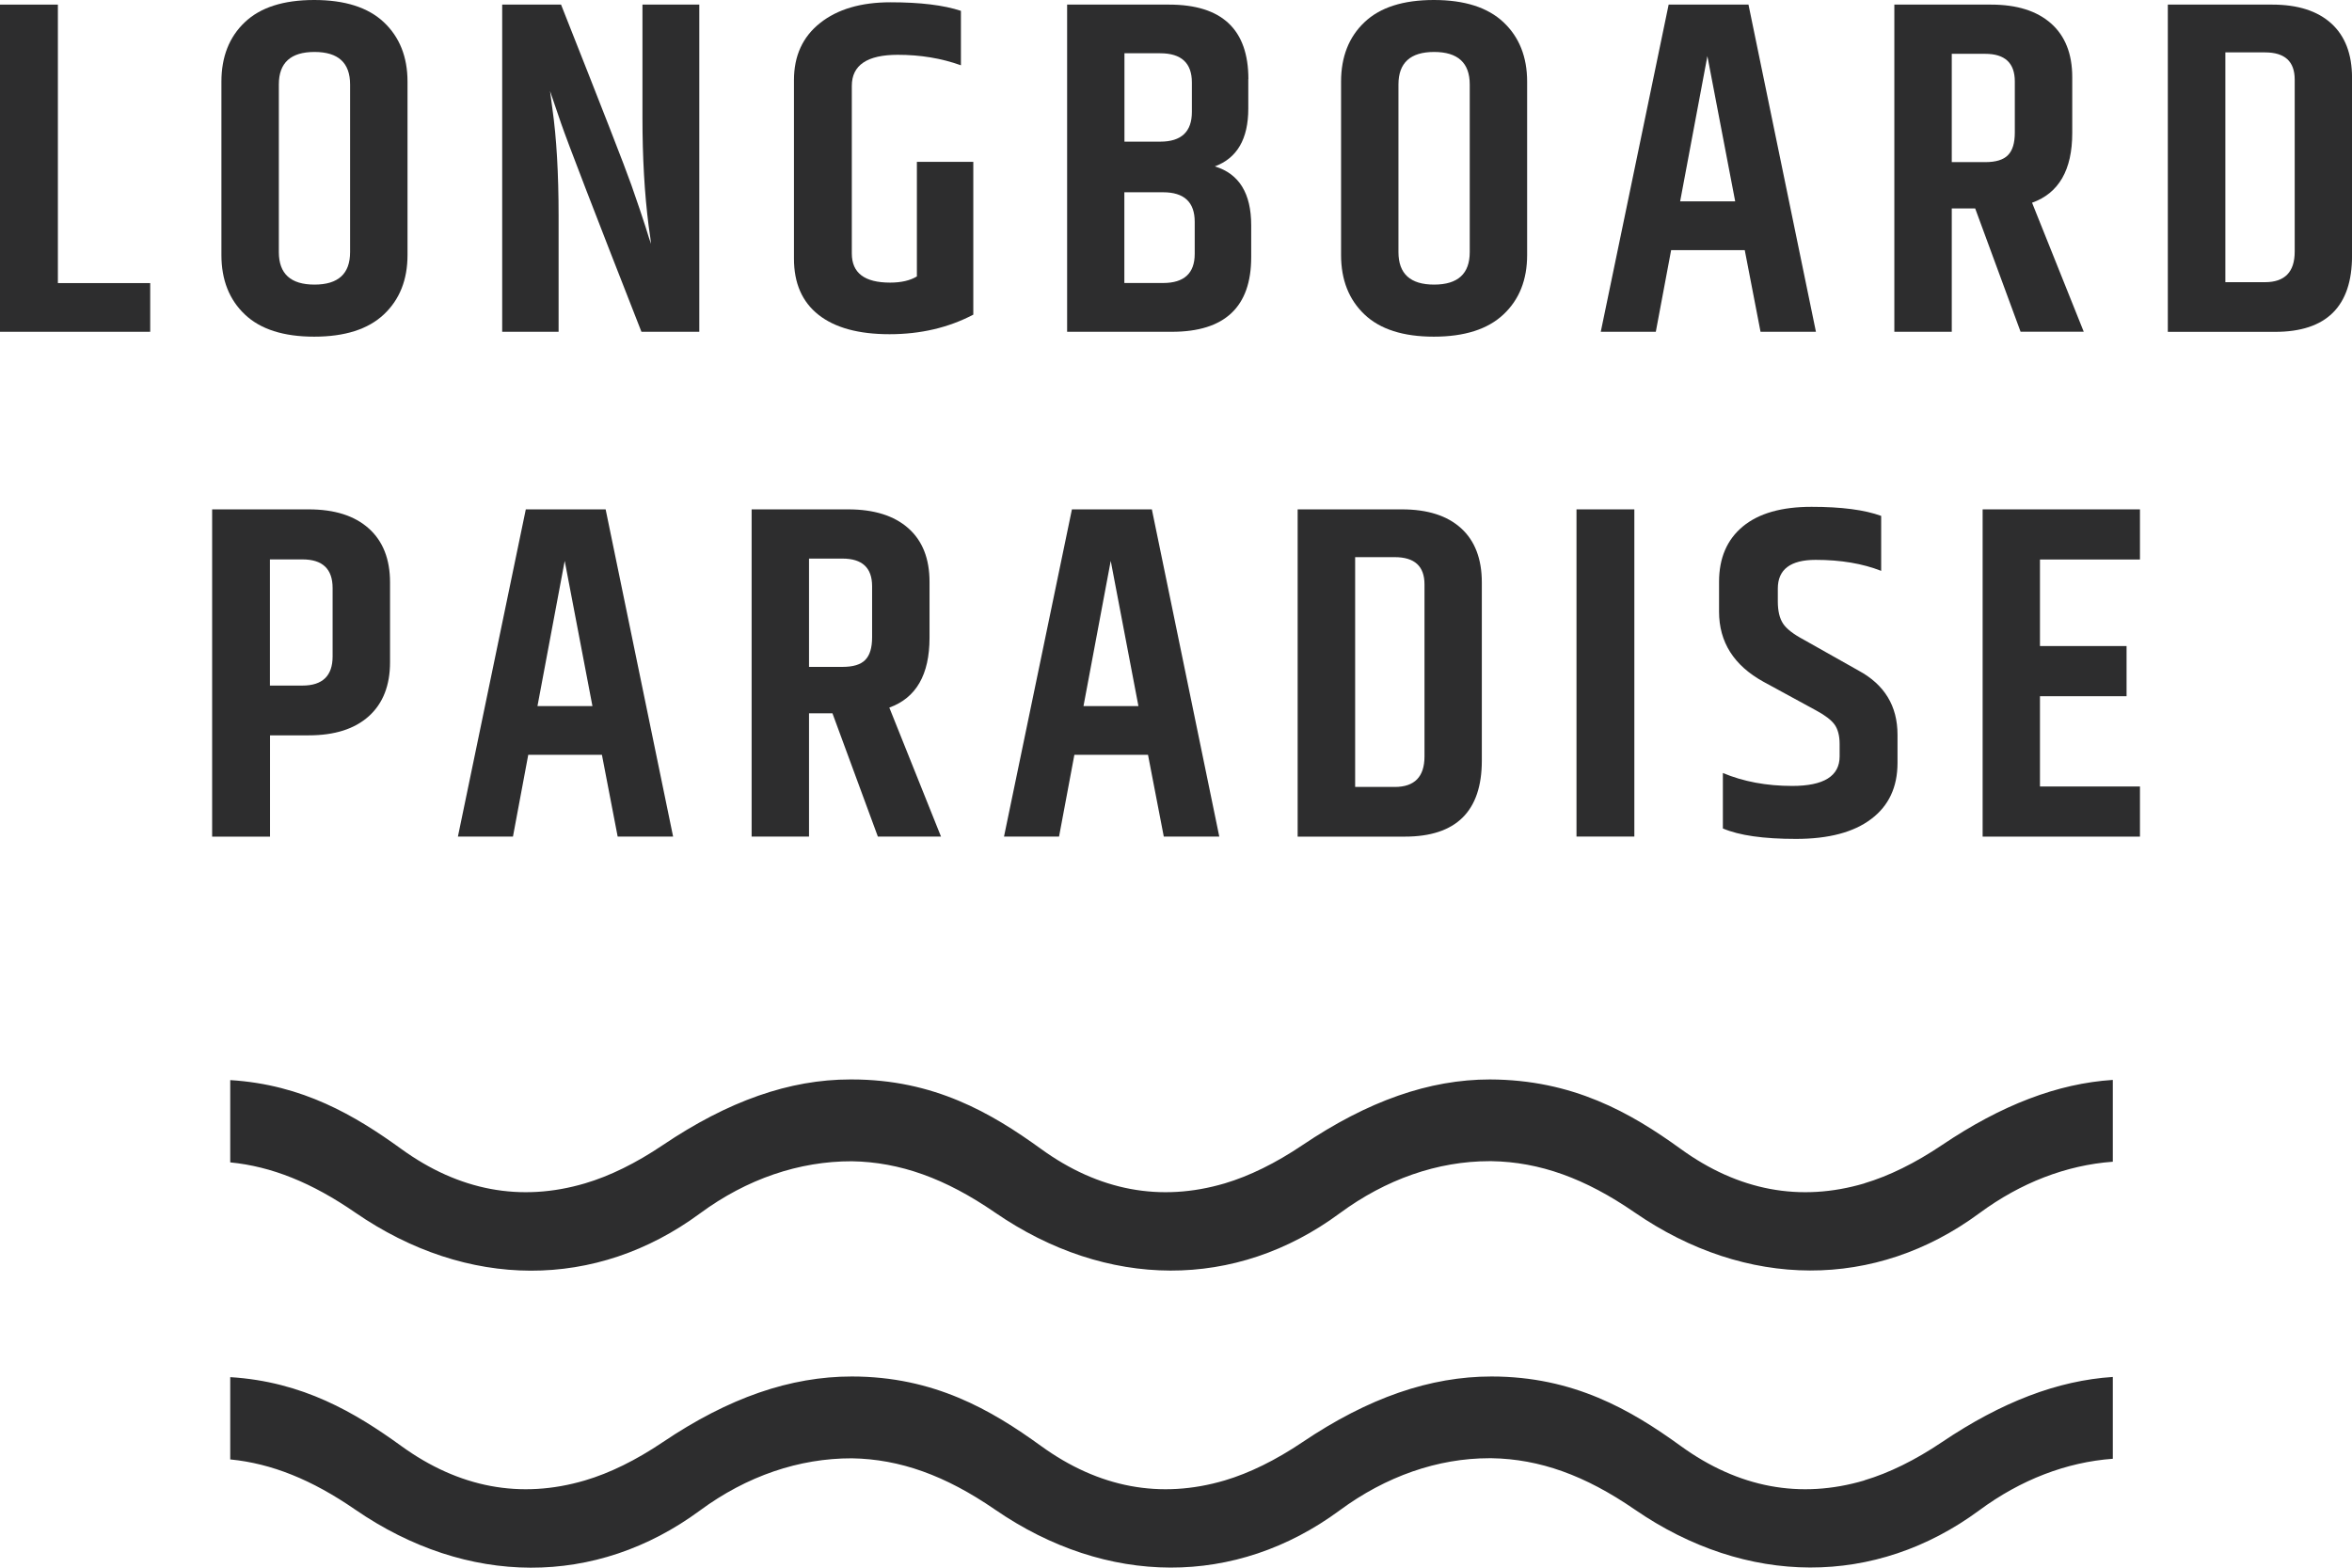
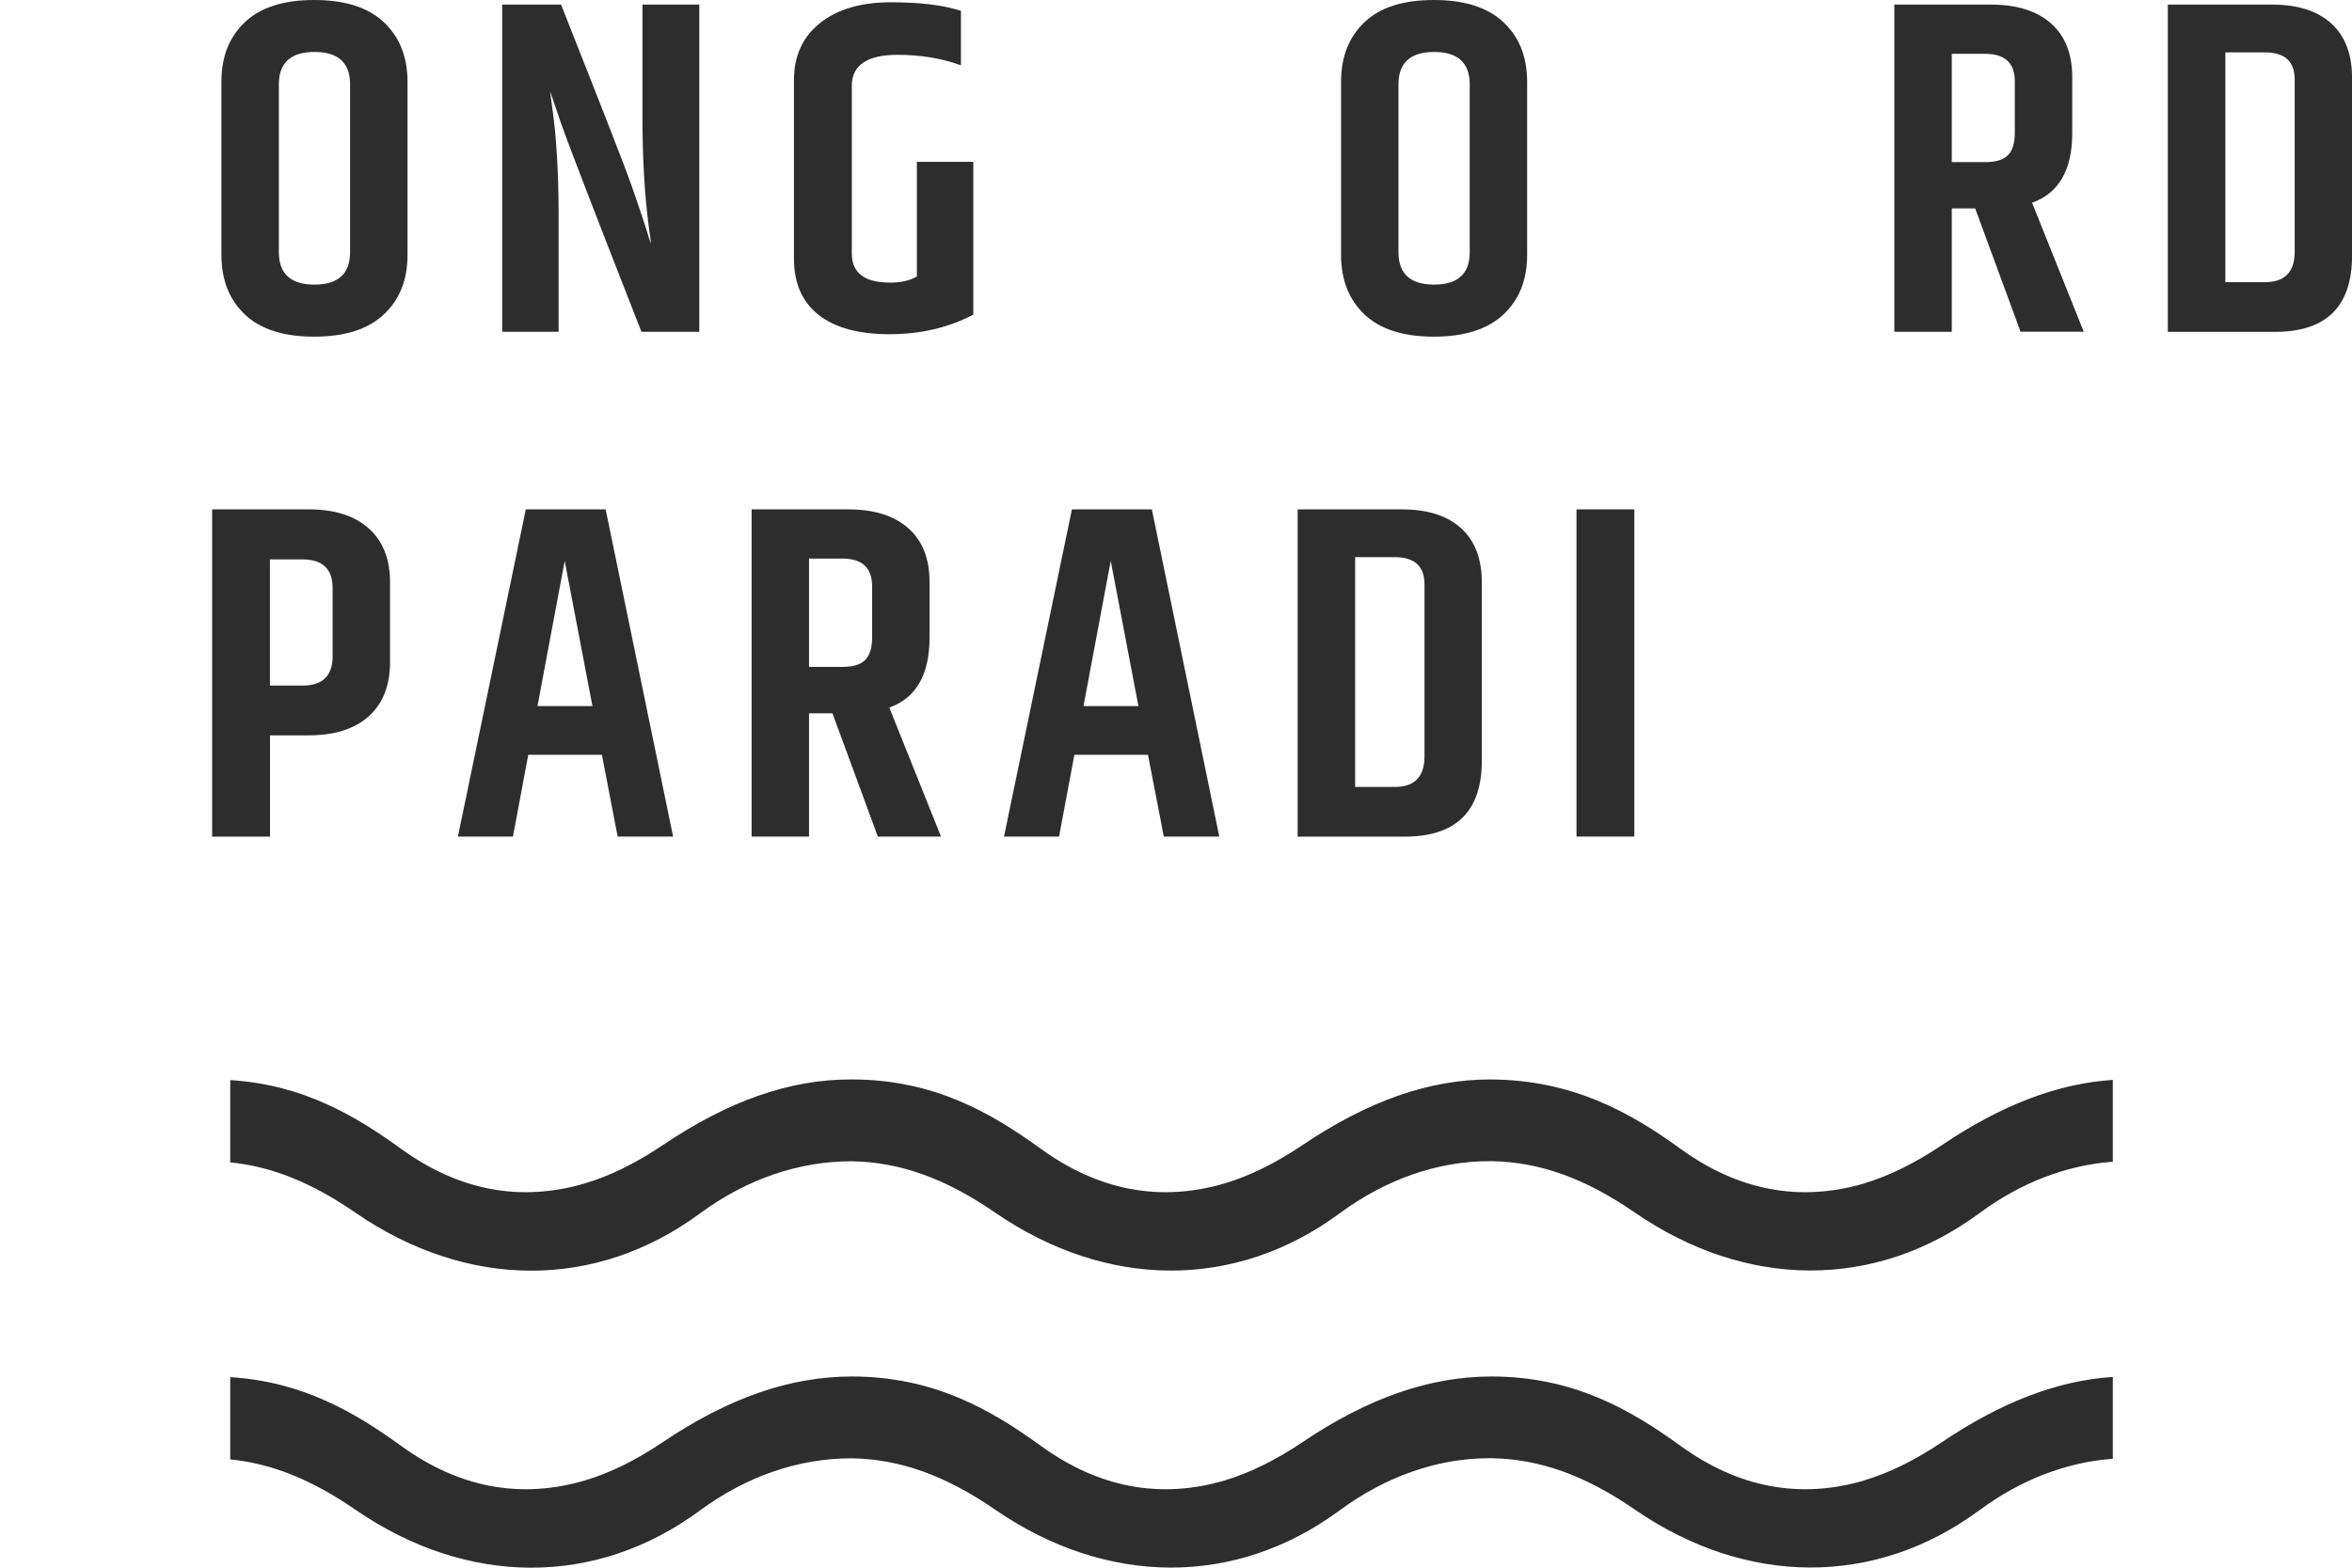
<svg xmlns="http://www.w3.org/2000/svg" width="72" height="48" viewBox="0 0 72 48" fill="none">
  <path d="M6.494 15.596H9.451C10.244 15.596 10.855 15.791 11.29 16.181C11.725 16.571 11.94 17.123 11.94 17.833V20.277C11.94 20.988 11.722 21.54 11.29 21.93C10.855 22.32 10.244 22.515 9.451 22.515H8.266V25.616H6.494V15.596ZM10.182 18.006C10.182 17.421 9.875 17.128 9.259 17.128H8.263V20.991H9.259C9.873 20.991 10.182 20.692 10.182 20.099V18.006Z" fill="#2D2D2E" />
  <path d="M18.908 25.614L18.426 23.111H16.171L15.703 25.614H14.018L16.096 15.596H18.54L20.605 25.614H18.905H18.908ZM16.45 21.62H18.136L17.287 17.173L16.453 21.62H16.45Z" fill="#2D2D2E" />
  <path d="M24.766 21.84V25.614H23.009V15.596H25.966C26.756 15.596 27.369 15.788 27.805 16.173C28.24 16.557 28.455 17.106 28.455 17.817V19.528C28.455 20.659 28.044 21.37 27.224 21.665L28.806 25.614H26.873L25.483 21.84H24.766ZM24.766 17.101V20.419H25.79C26.114 20.419 26.345 20.35 26.485 20.208C26.627 20.066 26.697 19.834 26.697 19.514V17.95C26.697 17.385 26.396 17.103 25.788 17.103H24.764L24.766 17.101Z" fill="#2D2D2E" />
  <path d="M35.626 25.614L35.143 23.111H32.889L32.42 25.614H30.735L32.814 15.596H35.261L37.325 25.614H35.626ZM33.165 21.62H34.85L34.002 17.173L33.168 21.62H33.165Z" fill="#2D2D2E" />
  <path d="M39.727 15.596H42.918C43.699 15.596 44.302 15.788 44.726 16.173C45.15 16.557 45.362 17.112 45.362 17.833V23.29C45.362 24.839 44.575 25.616 43.005 25.616H39.724V15.598L39.727 15.596ZM43.607 17.892C43.607 17.337 43.303 17.059 42.698 17.059H41.484V24.095H42.698C43.303 24.095 43.607 23.783 43.607 23.159V17.892Z" fill="#2D2D2E" />
  <path d="M50.031 15.596H48.26V25.614H50.031V15.596Z" fill="#2D2D2E" />
-   <path d="M52.624 17.814C52.624 17.084 52.87 16.518 53.355 16.117C53.843 15.715 54.543 15.518 55.456 15.518C56.368 15.518 57.079 15.61 57.587 15.796V17.479C57.021 17.256 56.351 17.142 55.581 17.142C54.811 17.142 54.423 17.435 54.423 18.02V18.416C54.423 18.708 54.477 18.934 54.585 19.096C54.691 19.257 54.903 19.419 55.216 19.586L56.901 20.536C57.69 20.965 58.087 21.617 58.087 22.495V23.359C58.087 24.1 57.819 24.674 57.28 25.078C56.745 25.483 55.977 25.686 54.981 25.686C53.986 25.686 53.241 25.58 52.741 25.366V23.668C53.366 23.93 54.075 24.064 54.864 24.064C55.83 24.064 56.315 23.763 56.315 23.159V22.779C56.315 22.526 56.262 22.328 56.161 22.186C56.058 22.044 55.871 21.902 55.598 21.754L53.986 20.876C53.079 20.377 52.624 19.661 52.624 18.728V17.814Z" fill="#2D2D2E" />
-   <path d="M60.693 15.596H65.509V17.131H62.448V19.781H65.099V21.317H62.448V24.081H65.509V25.616H60.693V15.596Z" fill="#2D2D2E" />
-   <path d="M0 0.141H1.772V8.668H4.598V10.159H0V0.141Z" fill="#2D2D2E" />
  <path d="M6.778 2.5C6.778 1.739 7.018 1.131 7.495 0.68C7.972 0.226 8.681 0 9.618 0C10.556 0 11.267 0.226 11.75 0.68C12.232 1.134 12.475 1.742 12.475 2.5V7.808C12.475 8.569 12.232 9.176 11.75 9.628C11.267 10.082 10.556 10.308 9.618 10.308C8.681 10.308 7.972 10.082 7.495 9.628C7.018 9.176 6.778 8.569 6.778 7.808V2.5ZM10.717 2.586C10.717 1.923 10.355 1.591 9.627 1.591C8.899 1.591 8.536 1.923 8.536 2.586V7.719C8.536 8.382 8.899 8.714 9.627 8.714C10.355 8.714 10.717 8.382 10.717 7.719V2.586Z" fill="#2D2D2E" />
  <path d="M19.664 0.141H21.407V10.159H19.636C18.202 6.502 17.382 4.374 17.175 3.774C16.972 3.175 16.857 2.846 16.838 2.788C16.838 2.807 16.863 2.989 16.91 3.329C17.036 4.215 17.1 5.313 17.1 6.62V10.159H15.373V0.141H17.175C18.414 3.27 19.134 5.112 19.329 5.669C19.524 6.224 19.667 6.653 19.762 6.948C19.854 7.247 19.909 7.419 19.929 7.467C19.929 7.428 19.904 7.244 19.856 6.912C19.731 5.937 19.667 4.831 19.667 3.593V0.141H19.664Z" fill="#2D2D2E" />
  <path d="M24.305 2.453C24.305 1.712 24.57 1.129 25.103 0.706C25.635 0.282 26.355 0.07 27.262 0.07C28.169 0.07 28.888 0.157 29.416 0.332V1.999C28.819 1.784 28.174 1.678 27.482 1.678C26.545 1.678 26.076 1.996 26.076 2.628V7.761C26.076 8.358 26.467 8.653 27.248 8.653C27.588 8.653 27.862 8.589 28.068 8.464V4.955H29.795V9.634C29.033 10.033 28.18 10.233 27.231 10.233C26.283 10.233 25.56 10.035 25.058 9.64C24.556 9.244 24.305 8.673 24.305 7.92V2.45V2.453Z" fill="#2D2D2E" />
-   <path d="M38.213 2.42V3.326C38.213 4.254 37.87 4.842 37.189 5.095C37.931 5.318 38.302 5.92 38.302 6.895V7.876C38.302 9.398 37.493 10.159 35.873 10.159H32.667V0.141H35.786C37.407 0.141 38.216 0.901 38.216 2.423M35.518 1.631H34.422V4.337H35.518C36.163 4.337 36.486 4.034 36.486 3.429V2.523C36.486 1.93 36.163 1.631 35.518 1.631ZM36.573 7.773V6.792C36.573 6.188 36.249 5.887 35.605 5.887H34.419V8.665H35.605C36.249 8.665 36.573 8.367 36.573 7.773Z" fill="#2D2D2E" />
  <path d="M41.053 2.5C41.053 1.739 41.293 1.131 41.77 0.68C42.247 0.226 42.955 0 43.893 0C44.83 0 45.541 0.226 46.024 0.68C46.507 1.134 46.749 1.742 46.749 2.5V7.808C46.749 8.569 46.507 9.176 46.024 9.628C45.541 10.082 44.83 10.308 43.893 10.308C42.955 10.308 42.247 10.082 41.77 9.628C41.293 9.176 41.053 8.569 41.053 7.808V2.5ZM44.992 2.586C44.992 1.923 44.626 1.591 43.901 1.591C43.176 1.591 42.81 1.923 42.81 2.586V7.719C42.81 8.382 43.173 8.714 43.901 8.714C44.629 8.714 44.992 8.382 44.992 7.719V2.586Z" fill="#2D2D2E" />
-   <path d="M53.894 10.159L53.411 7.659H51.157L50.688 10.159H49.003L51.081 0.141H53.525L55.59 10.159H53.891H53.894ZM51.433 6.165H53.118L52.267 1.718L51.433 6.165Z" fill="#2D2D2E" />
  <path d="M59.748 10.159H57.99V0.141H60.947C61.74 0.141 62.351 0.333 62.786 0.717C63.221 1.102 63.436 1.651 63.436 2.362V4.073C63.436 5.204 63.026 5.915 62.206 6.207L63.788 10.156H61.854L60.465 6.383H59.748V10.159ZM59.748 1.645V4.964H60.772C61.093 4.964 61.327 4.895 61.466 4.752C61.609 4.61 61.678 4.379 61.678 4.059V2.495C61.678 1.93 61.377 1.648 60.772 1.648H59.748V1.645Z" fill="#2D2D2E" />
  <path d="M66.365 0.141H69.557C70.338 0.141 70.94 0.333 71.365 0.717C71.789 1.102 72.001 1.657 72.001 2.378V7.834C72.001 9.384 71.214 10.161 69.643 10.161H66.362V0.143L66.365 0.141ZM70.246 2.437C70.246 1.882 69.945 1.604 69.336 1.604H68.123V8.64H69.336C69.942 8.64 70.246 8.328 70.246 7.704V2.437Z" fill="#2D2D2E" />
  <path d="M57.074 45.328C55.108 45.908 53.216 45.554 51.448 44.272C49.925 43.169 48.17 42.146 45.657 42.146C43.788 42.146 41.894 42.792 39.869 44.158C39.049 44.71 38.248 45.103 37.492 45.328C35.526 45.908 33.634 45.554 31.866 44.272C30.343 43.169 28.588 42.146 26.075 42.146C24.2 42.146 22.312 42.792 20.287 44.158C19.467 44.71 18.669 45.103 17.907 45.328C15.941 45.908 14.049 45.554 12.281 44.272C10.872 43.252 9.268 42.302 7.048 42.166V44.685C8.317 44.81 9.547 45.306 10.872 46.22C14.303 48.583 18.248 48.594 21.428 46.248C22.864 45.189 24.468 44.648 26.078 44.651C27.55 44.676 28.94 45.175 30.454 46.217C33.885 48.58 37.83 48.591 41.01 46.245C42.427 45.2 44.011 44.648 45.596 44.648C45.618 44.648 45.637 44.648 45.66 44.648C47.133 44.673 48.522 45.172 50.036 46.214C53.465 48.578 57.412 48.589 60.592 46.242C61.858 45.306 63.261 44.768 64.678 44.665V42.16C62.991 42.269 61.272 42.926 59.448 44.155C58.628 44.707 57.83 45.1 57.072 45.325" fill="#2D2D2E" />
  <path d="M57.074 36.233C55.108 36.813 53.216 36.459 51.448 35.177C49.916 34.068 48.148 33.059 45.609 33.051C43.755 33.051 41.877 33.709 39.869 35.063C39.049 35.615 38.248 36.008 37.492 36.233C35.526 36.813 33.634 36.459 31.866 35.177C30.343 34.074 28.588 33.051 26.075 33.051H26.027C24.172 33.051 22.295 33.709 20.287 35.063C19.467 35.615 18.669 36.008 17.907 36.233C15.941 36.813 14.049 36.459 12.281 35.177C10.872 34.157 9.268 33.207 7.048 33.071V35.59C8.317 35.715 9.547 36.211 10.872 37.125C14.303 39.491 18.248 39.499 21.428 37.153C22.864 36.094 24.468 35.553 26.078 35.556C27.55 35.581 28.94 36.08 30.454 37.122C33.885 39.485 37.83 39.499 41.01 37.15C42.427 36.105 44.011 35.553 45.596 35.553C45.618 35.553 45.637 35.553 45.66 35.553C47.133 35.578 48.522 36.077 50.036 37.12C53.465 39.485 57.412 39.494 60.592 37.147C61.858 36.211 63.261 35.673 64.678 35.57V33.065C62.991 33.174 61.272 33.831 59.448 35.06C58.628 35.612 57.83 36.005 57.072 36.231" fill="#2D2D2E" />
</svg>